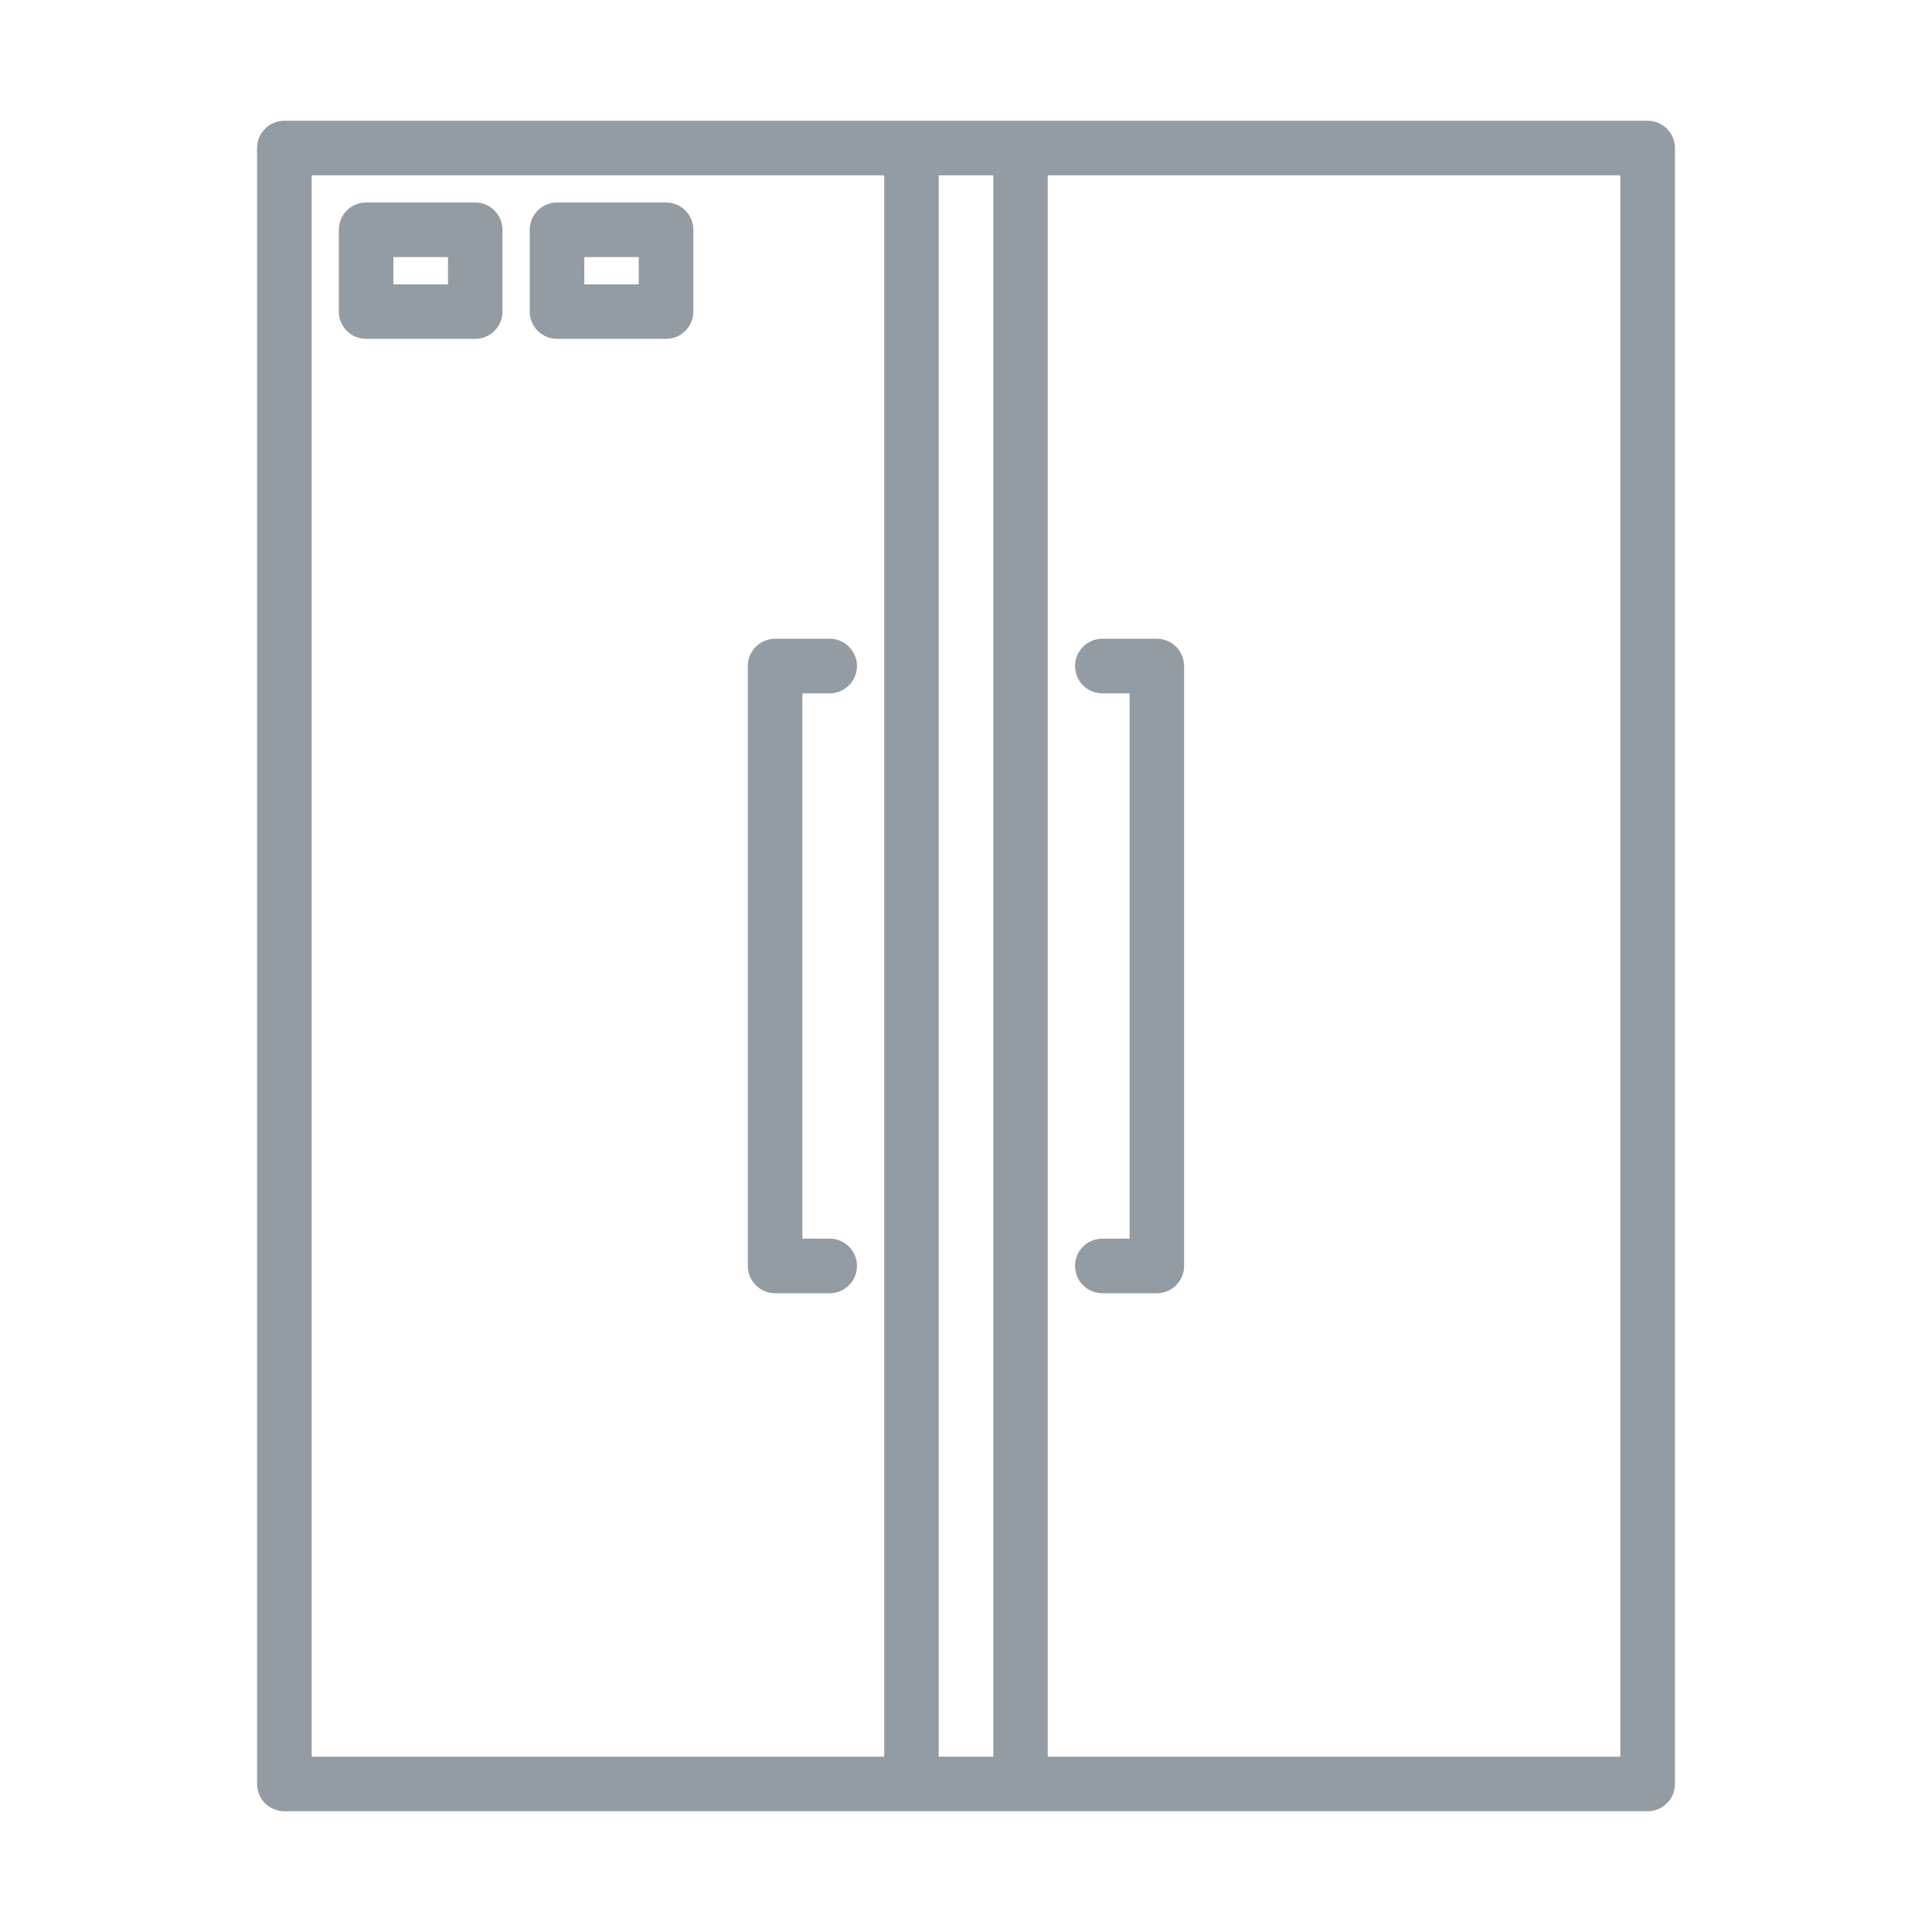
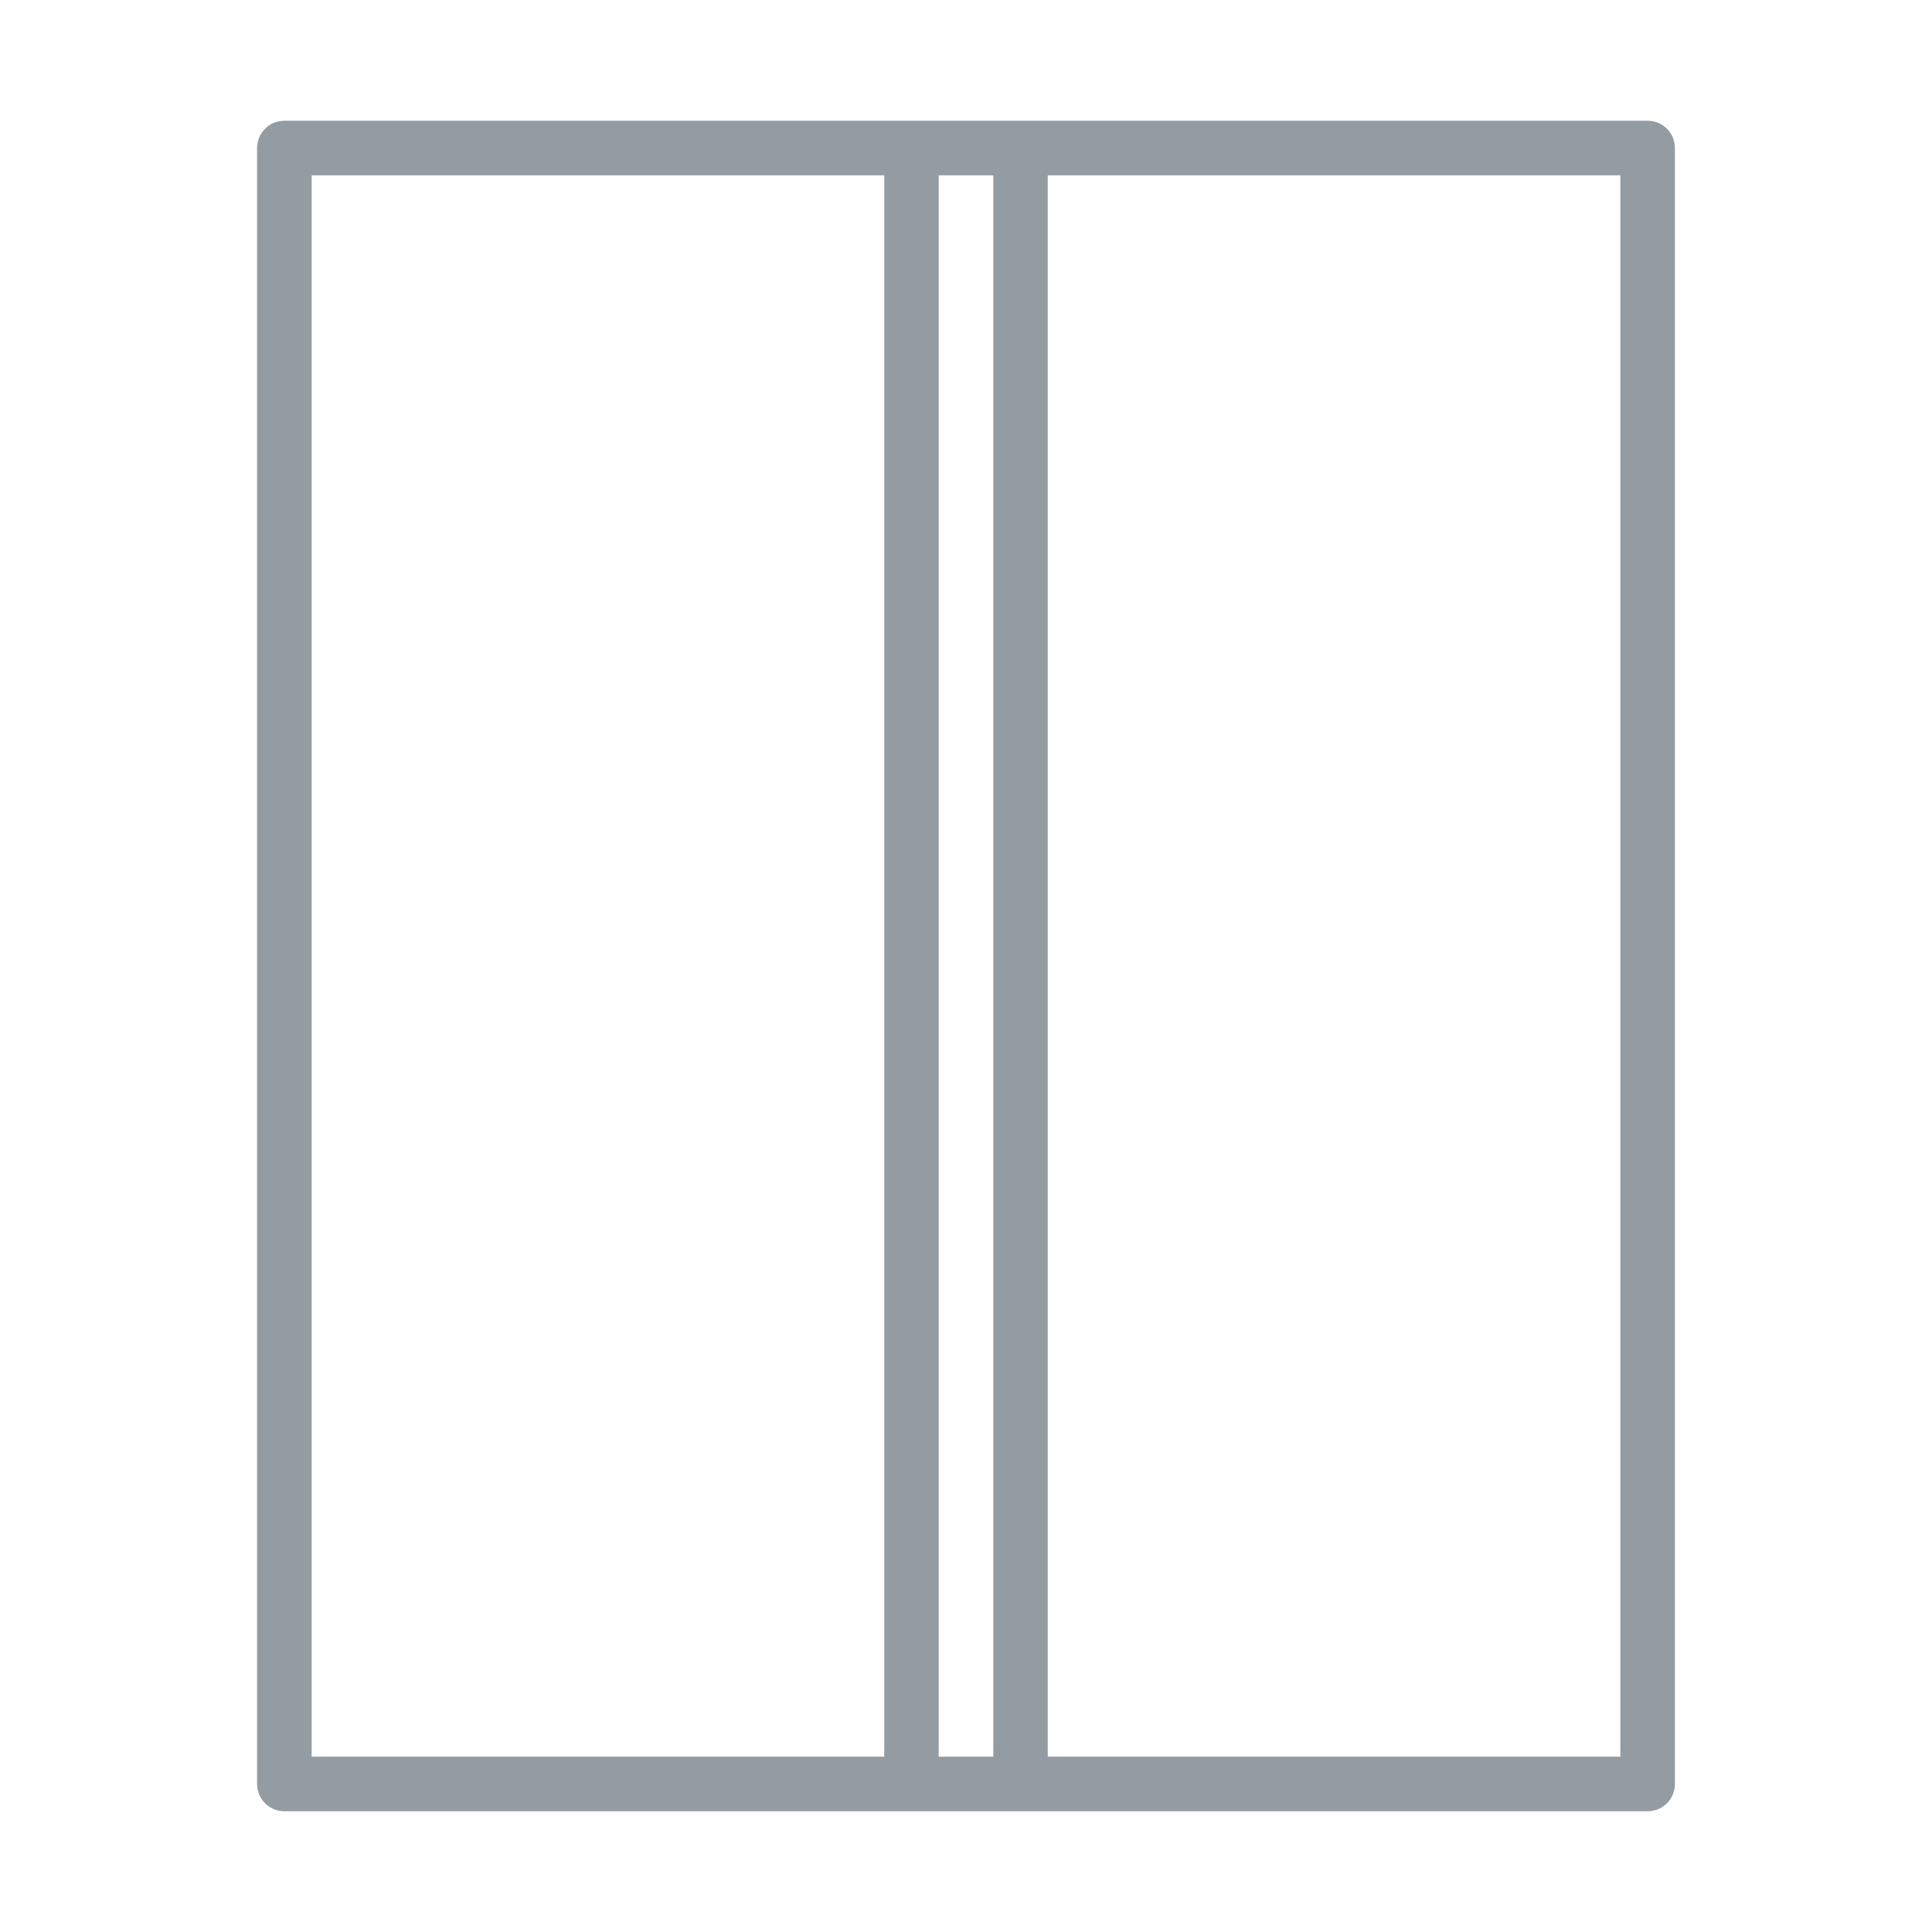
<svg xmlns="http://www.w3.org/2000/svg" width="16" height="16" viewBox="0 0 16 16" fill="none">
  <path d="M13.645 1H2.355C2.23 1 2.129 1.101 2.129 1.226V14.774C2.129 14.899 2.23 15 2.355 15H13.645C13.77 15 13.871 14.899 13.871 14.774V1.226C13.871 1.101 13.77 1 13.645 1ZM7.323 14.548H2.581V1.452H7.323V14.548ZM8.226 14.548H7.774V1.452H8.226V14.548ZM13.419 14.548H8.677V1.452H13.419V14.548Z" fill="#939CA3" />
-   <path d="M9.129 5.742H9.355V10.258H9.129C9.004 10.258 8.903 10.359 8.903 10.484C8.903 10.609 9.004 10.71 9.129 10.71H9.581C9.705 10.71 9.806 10.609 9.806 10.484V5.516C9.806 5.391 9.705 5.29 9.581 5.29H9.129C9.004 5.29 8.903 5.391 8.903 5.516C8.903 5.641 9.004 5.742 9.129 5.742ZM6.871 10.258H6.645V5.742H6.871C6.996 5.742 7.097 5.641 7.097 5.516C7.097 5.391 6.996 5.29 6.871 5.29H6.419C6.295 5.29 6.193 5.391 6.193 5.516V10.484C6.193 10.609 6.295 10.71 6.419 10.71H6.871C6.996 10.71 7.097 10.609 7.097 10.484C7.097 10.359 6.996 10.258 6.871 10.258ZM3.935 1.677H3.032C2.907 1.677 2.806 1.778 2.806 1.903V2.581C2.806 2.705 2.907 2.806 3.032 2.806H3.935C4.06 2.806 4.161 2.705 4.161 2.581V1.903C4.161 1.778 4.06 1.677 3.935 1.677ZM3.71 2.355H3.258V2.129H3.71V2.355ZM5.516 1.677H4.613C4.488 1.677 4.387 1.778 4.387 1.903V2.581C4.387 2.705 4.488 2.806 4.613 2.806H5.516C5.641 2.806 5.742 2.705 5.742 2.581V1.903C5.742 1.778 5.641 1.677 5.516 1.677ZM5.29 2.355H4.839V2.129H5.29V2.355Z" fill="#939CA3" />
</svg>